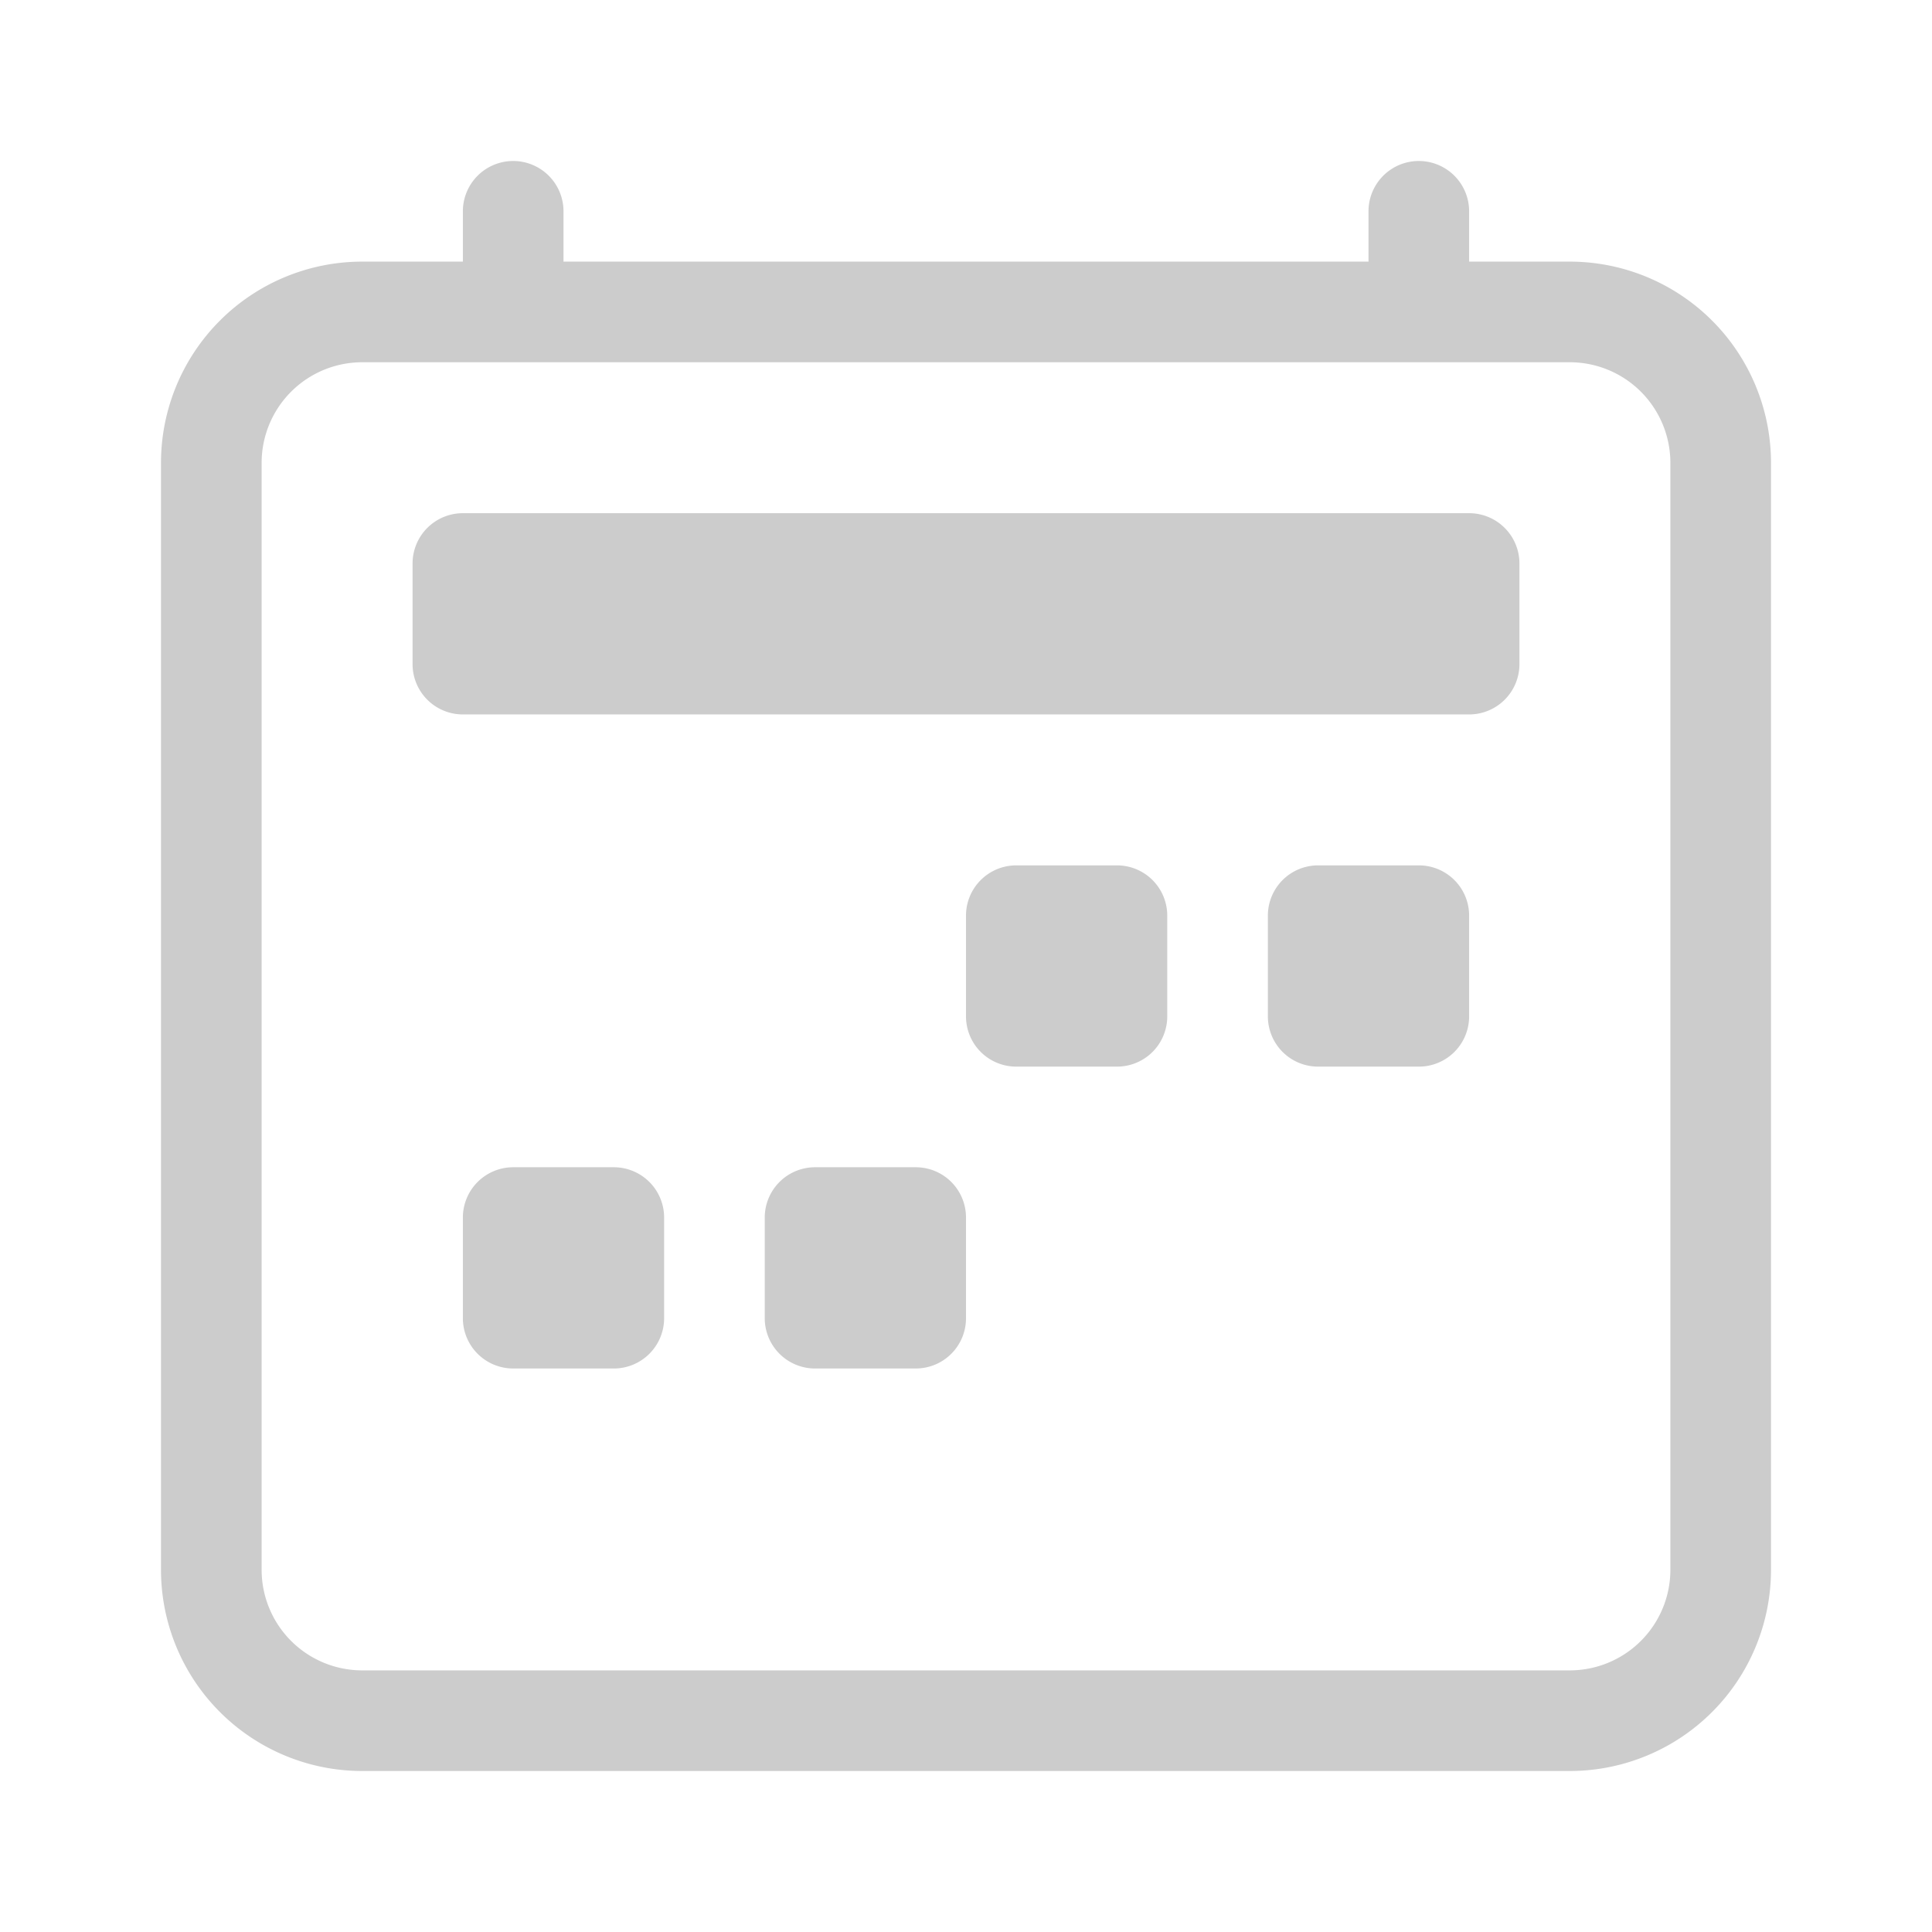
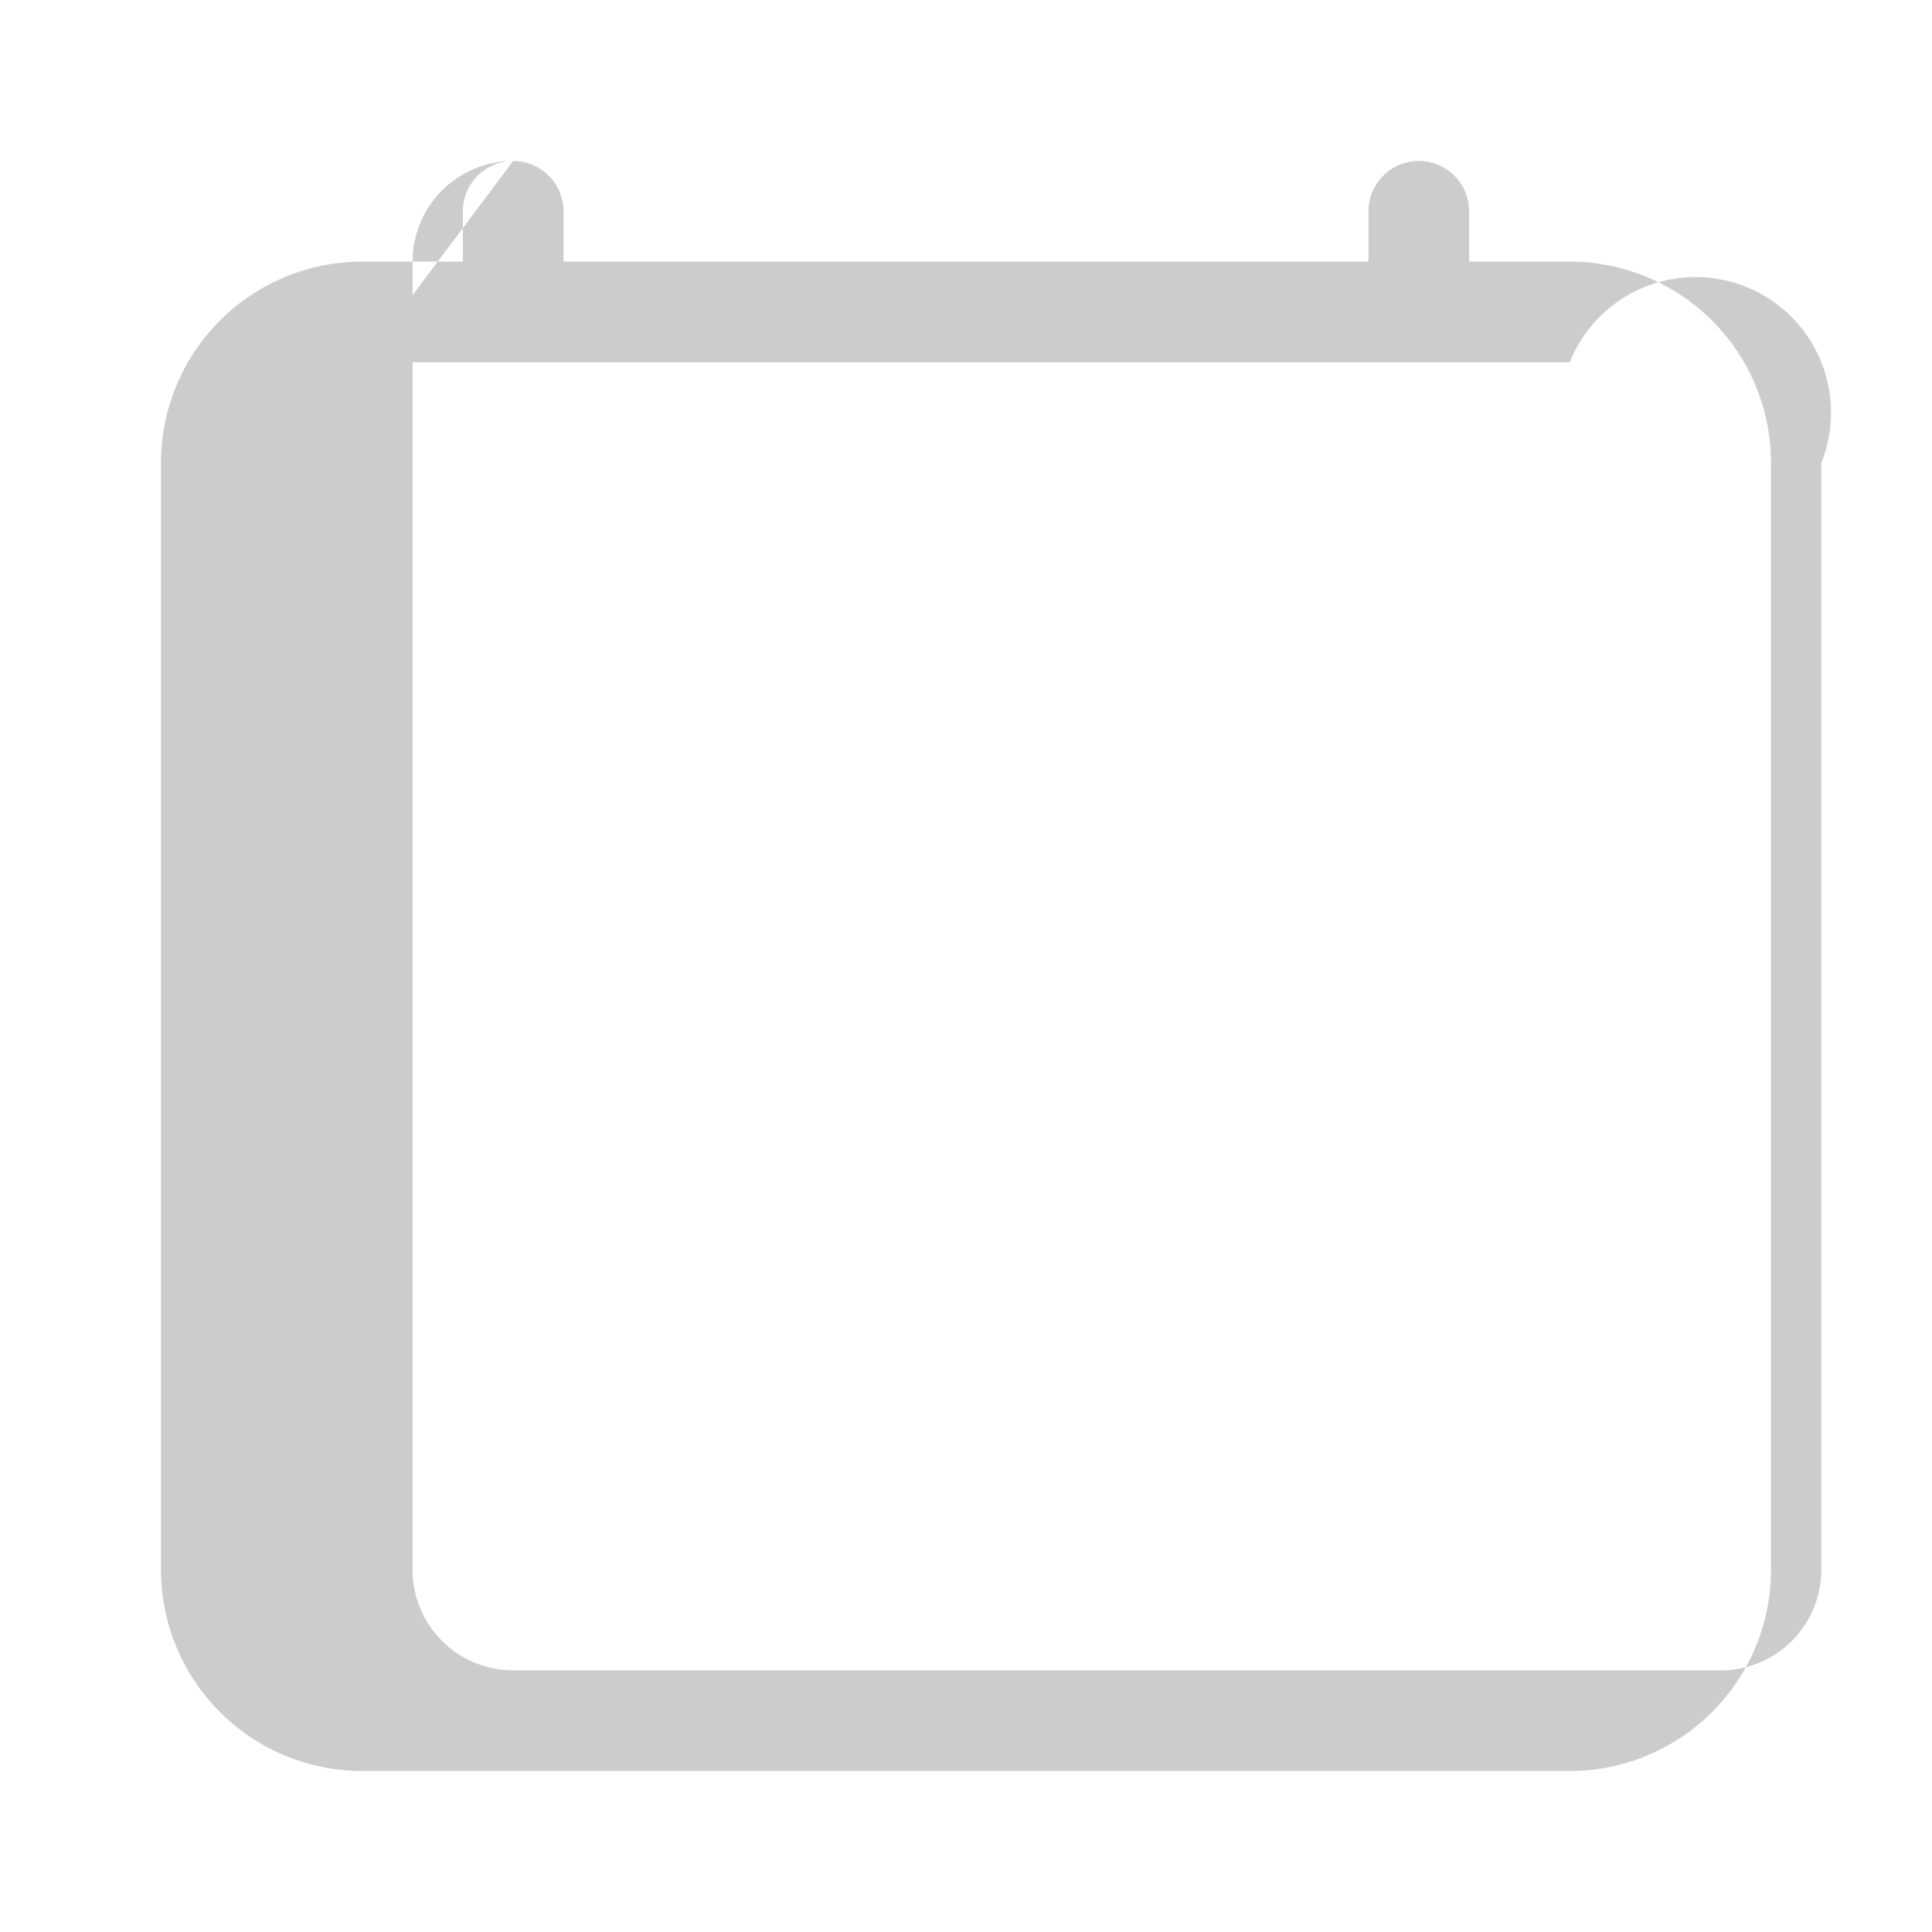
<svg xmlns="http://www.w3.org/2000/svg" width="46" height="46" fill="#cccccc" viewBox="0 0 24 24">
-   <path d="M6.375 2A.625.625 0 0 1 7 2.625v.625h10v-.625a.625.625 0 1 1 1.25 0v.625h1.25a2.5 2.5 0 0 1 2.5 2.5V19.5a2.5 2.5 0 0 1-2.5 2.5h-15A2.5 2.5 0 0 1 2 19.5V5.75a2.5 2.5 0 0 1 2.5-2.5h1.25v-.625A.625.625 0 0 1 6.375 2ZM4.5 4.5a1.25 1.25 0 0 0-1.25 1.25V19.5a1.25 1.25 0 0 0 1.25 1.25h15a1.25 1.25 0 0 0 1.25-1.25V5.75A1.25 1.25 0 0 0 19.5 4.5h-15Z" />
-   <path d="M5.125 7a.625.625 0 0 1 .625-.625h12.5a.625.625 0 0 1 .625.625v1.25a.625.625 0 0 1-.625.625H5.75a.625.625 0 0 1-.625-.625V7Zm10.625 4.375a.624.624 0 0 1 .625-.625h1.25a.624.624 0 0 1 .625.625v1.25a.624.624 0 0 1-.625.625h-1.25a.624.624 0 0 1-.625-.625v-1.25Zm-3.75 0a.624.624 0 0 1 .625-.625h1.25a.624.624 0 0 1 .625.625v1.25a.624.624 0 0 1-.625.625h-1.25a.624.624 0 0 1-.625-.625v-1.25Zm-6.25 3.75a.625.625 0 0 1 .625-.625h1.25a.625.625 0 0 1 .625.625v1.25a.625.625 0 0 1-.625.625h-1.25a.625.625 0 0 1-.625-.625v-1.25Zm3.75 0a.625.625 0 0 1 .625-.625h1.25a.624.624 0 0 1 .625.625v1.25a.624.624 0 0 1-.625.625h-1.25a.625.625 0 0 1-.625-.625v-1.25Z" />
+   <path d="M6.375 2A.625.625 0 0 1 7 2.625v.625h10v-.625a.625.625 0 1 1 1.25 0v.625h1.25a2.5 2.5 0 0 1 2.5 2.5V19.5a2.5 2.5 0 0 1-2.5 2.5h-15A2.5 2.5 0 0 1 2 19.5V5.75a2.5 2.5 0 0 1 2.5-2.5h1.25v-.625A.625.625 0 0 1 6.375 2Za1.25 1.25 0 0 0-1.25 1.25V19.5a1.25 1.25 0 0 0 1.25 1.25h15a1.25 1.25 0 0 0 1.25-1.25V5.75A1.25 1.25 0 0 0 19.5 4.5h-15Z" />
</svg>